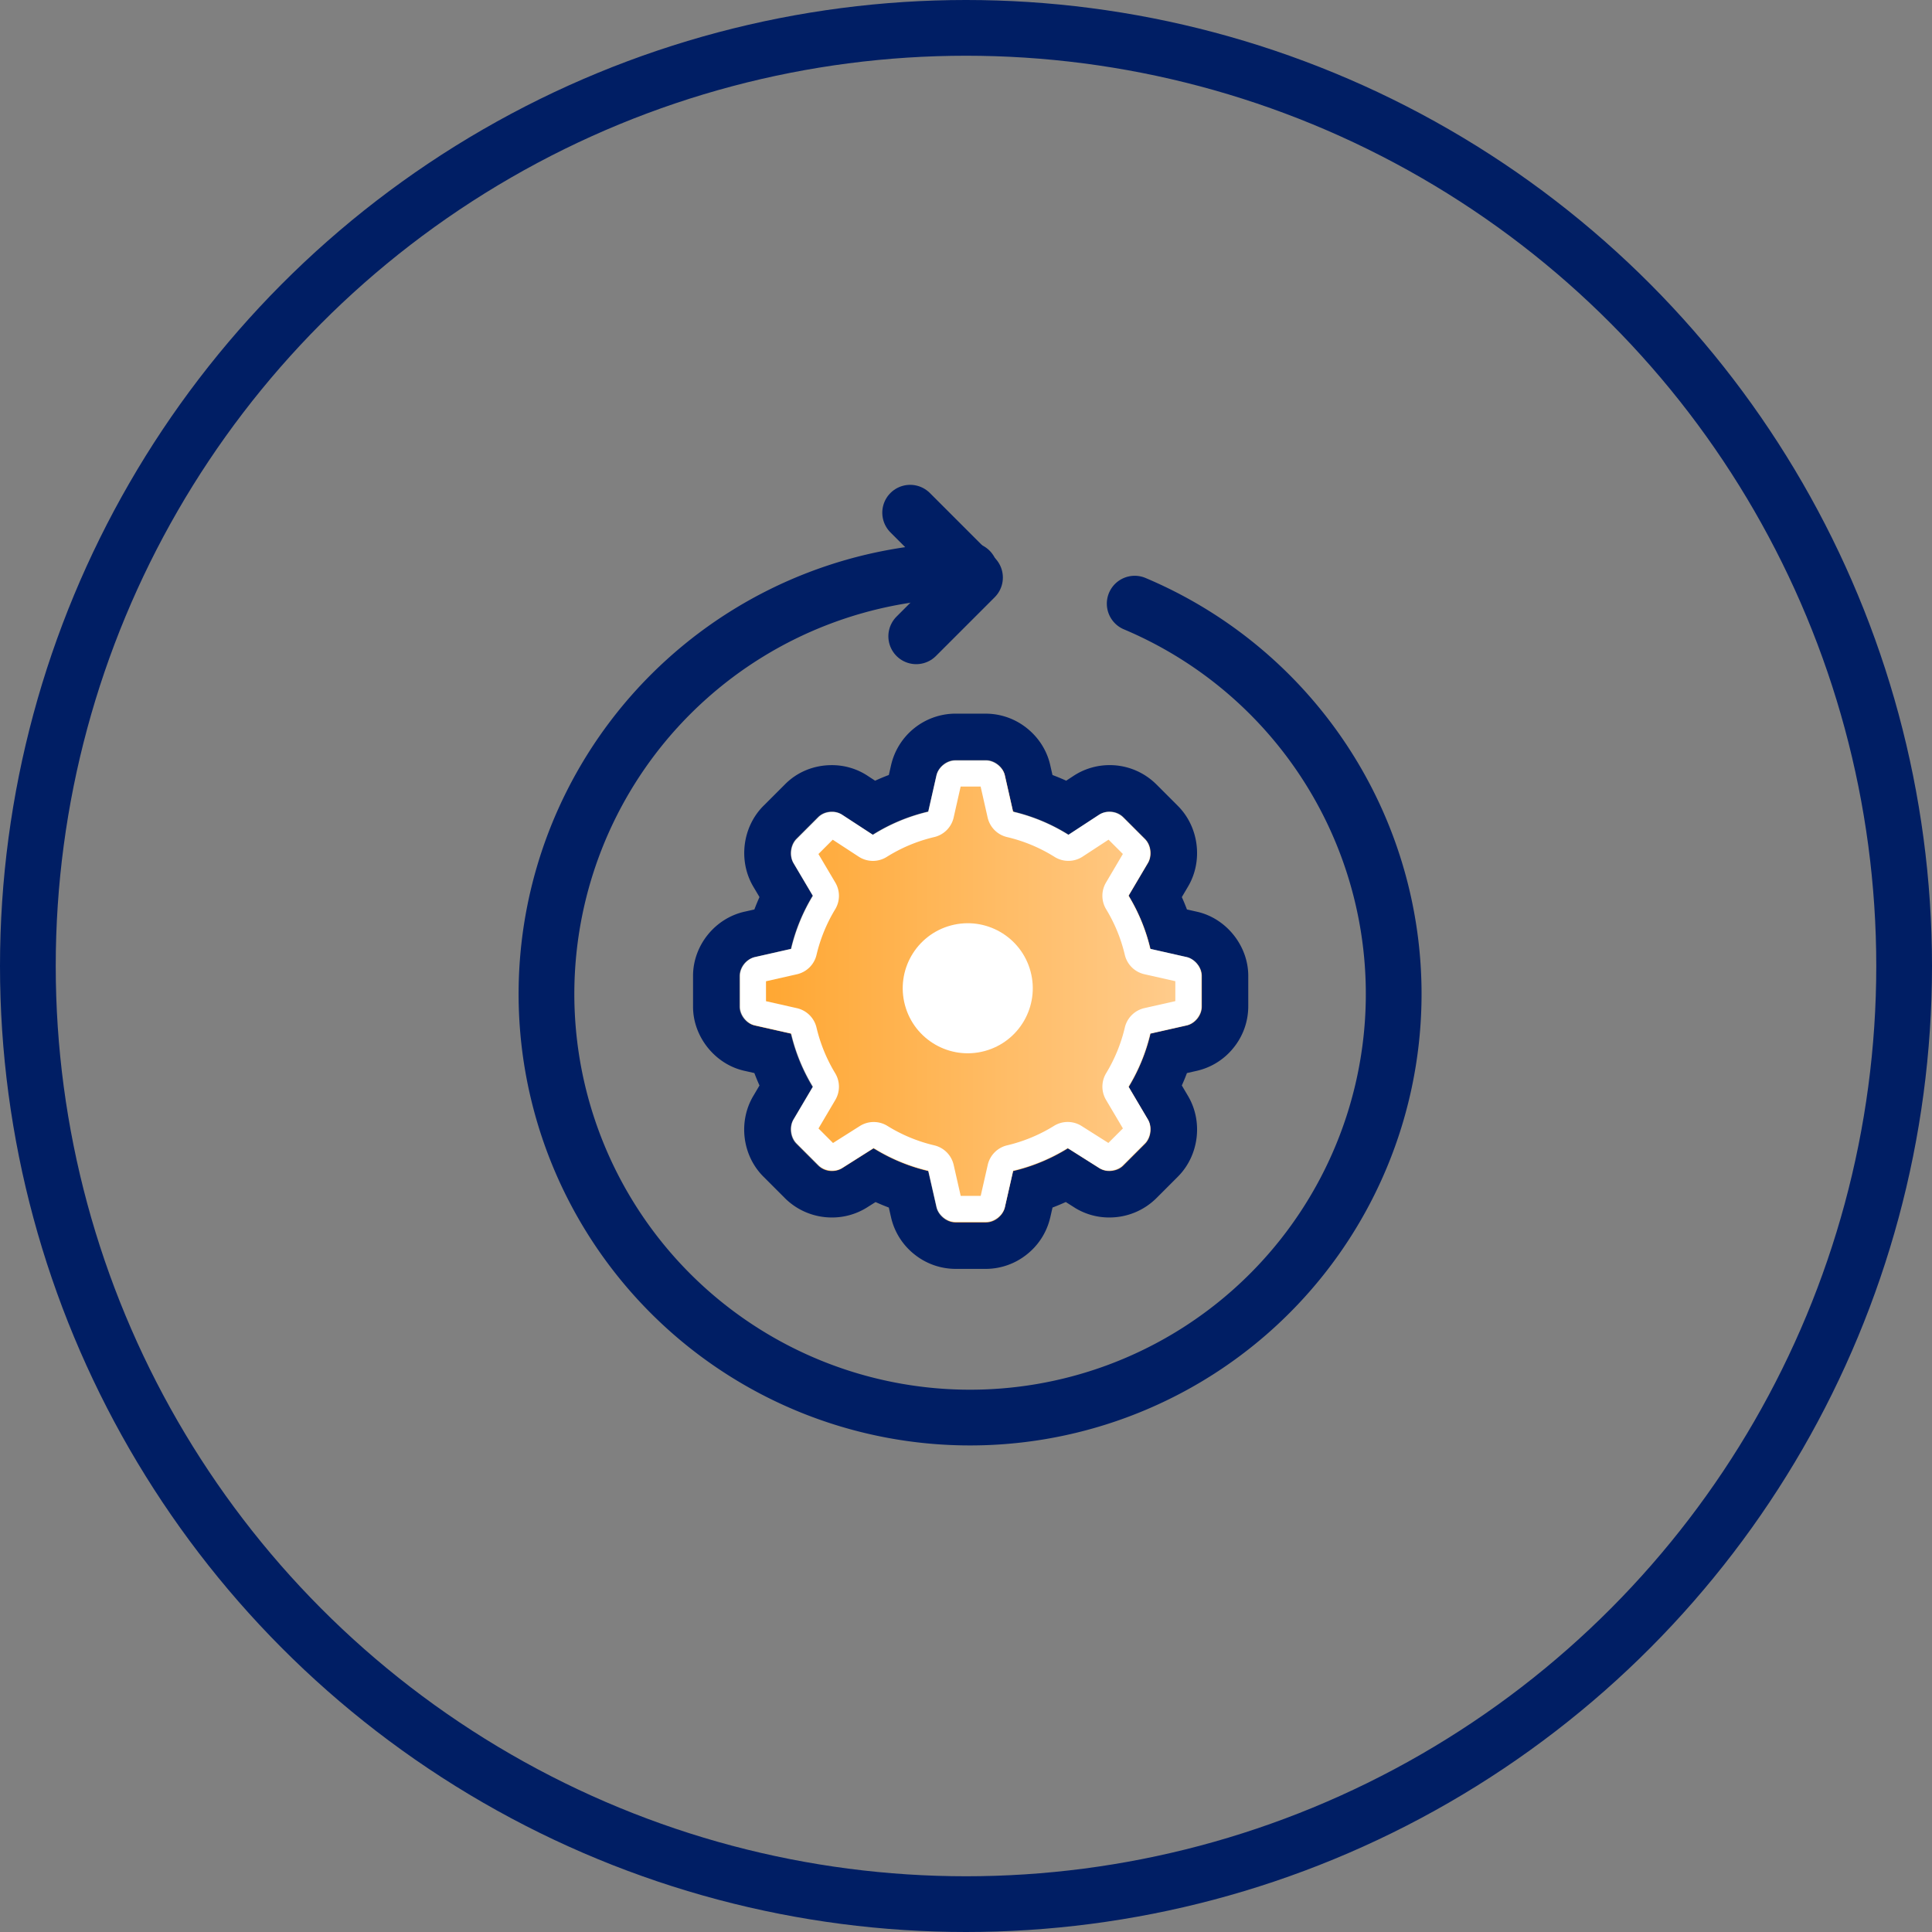
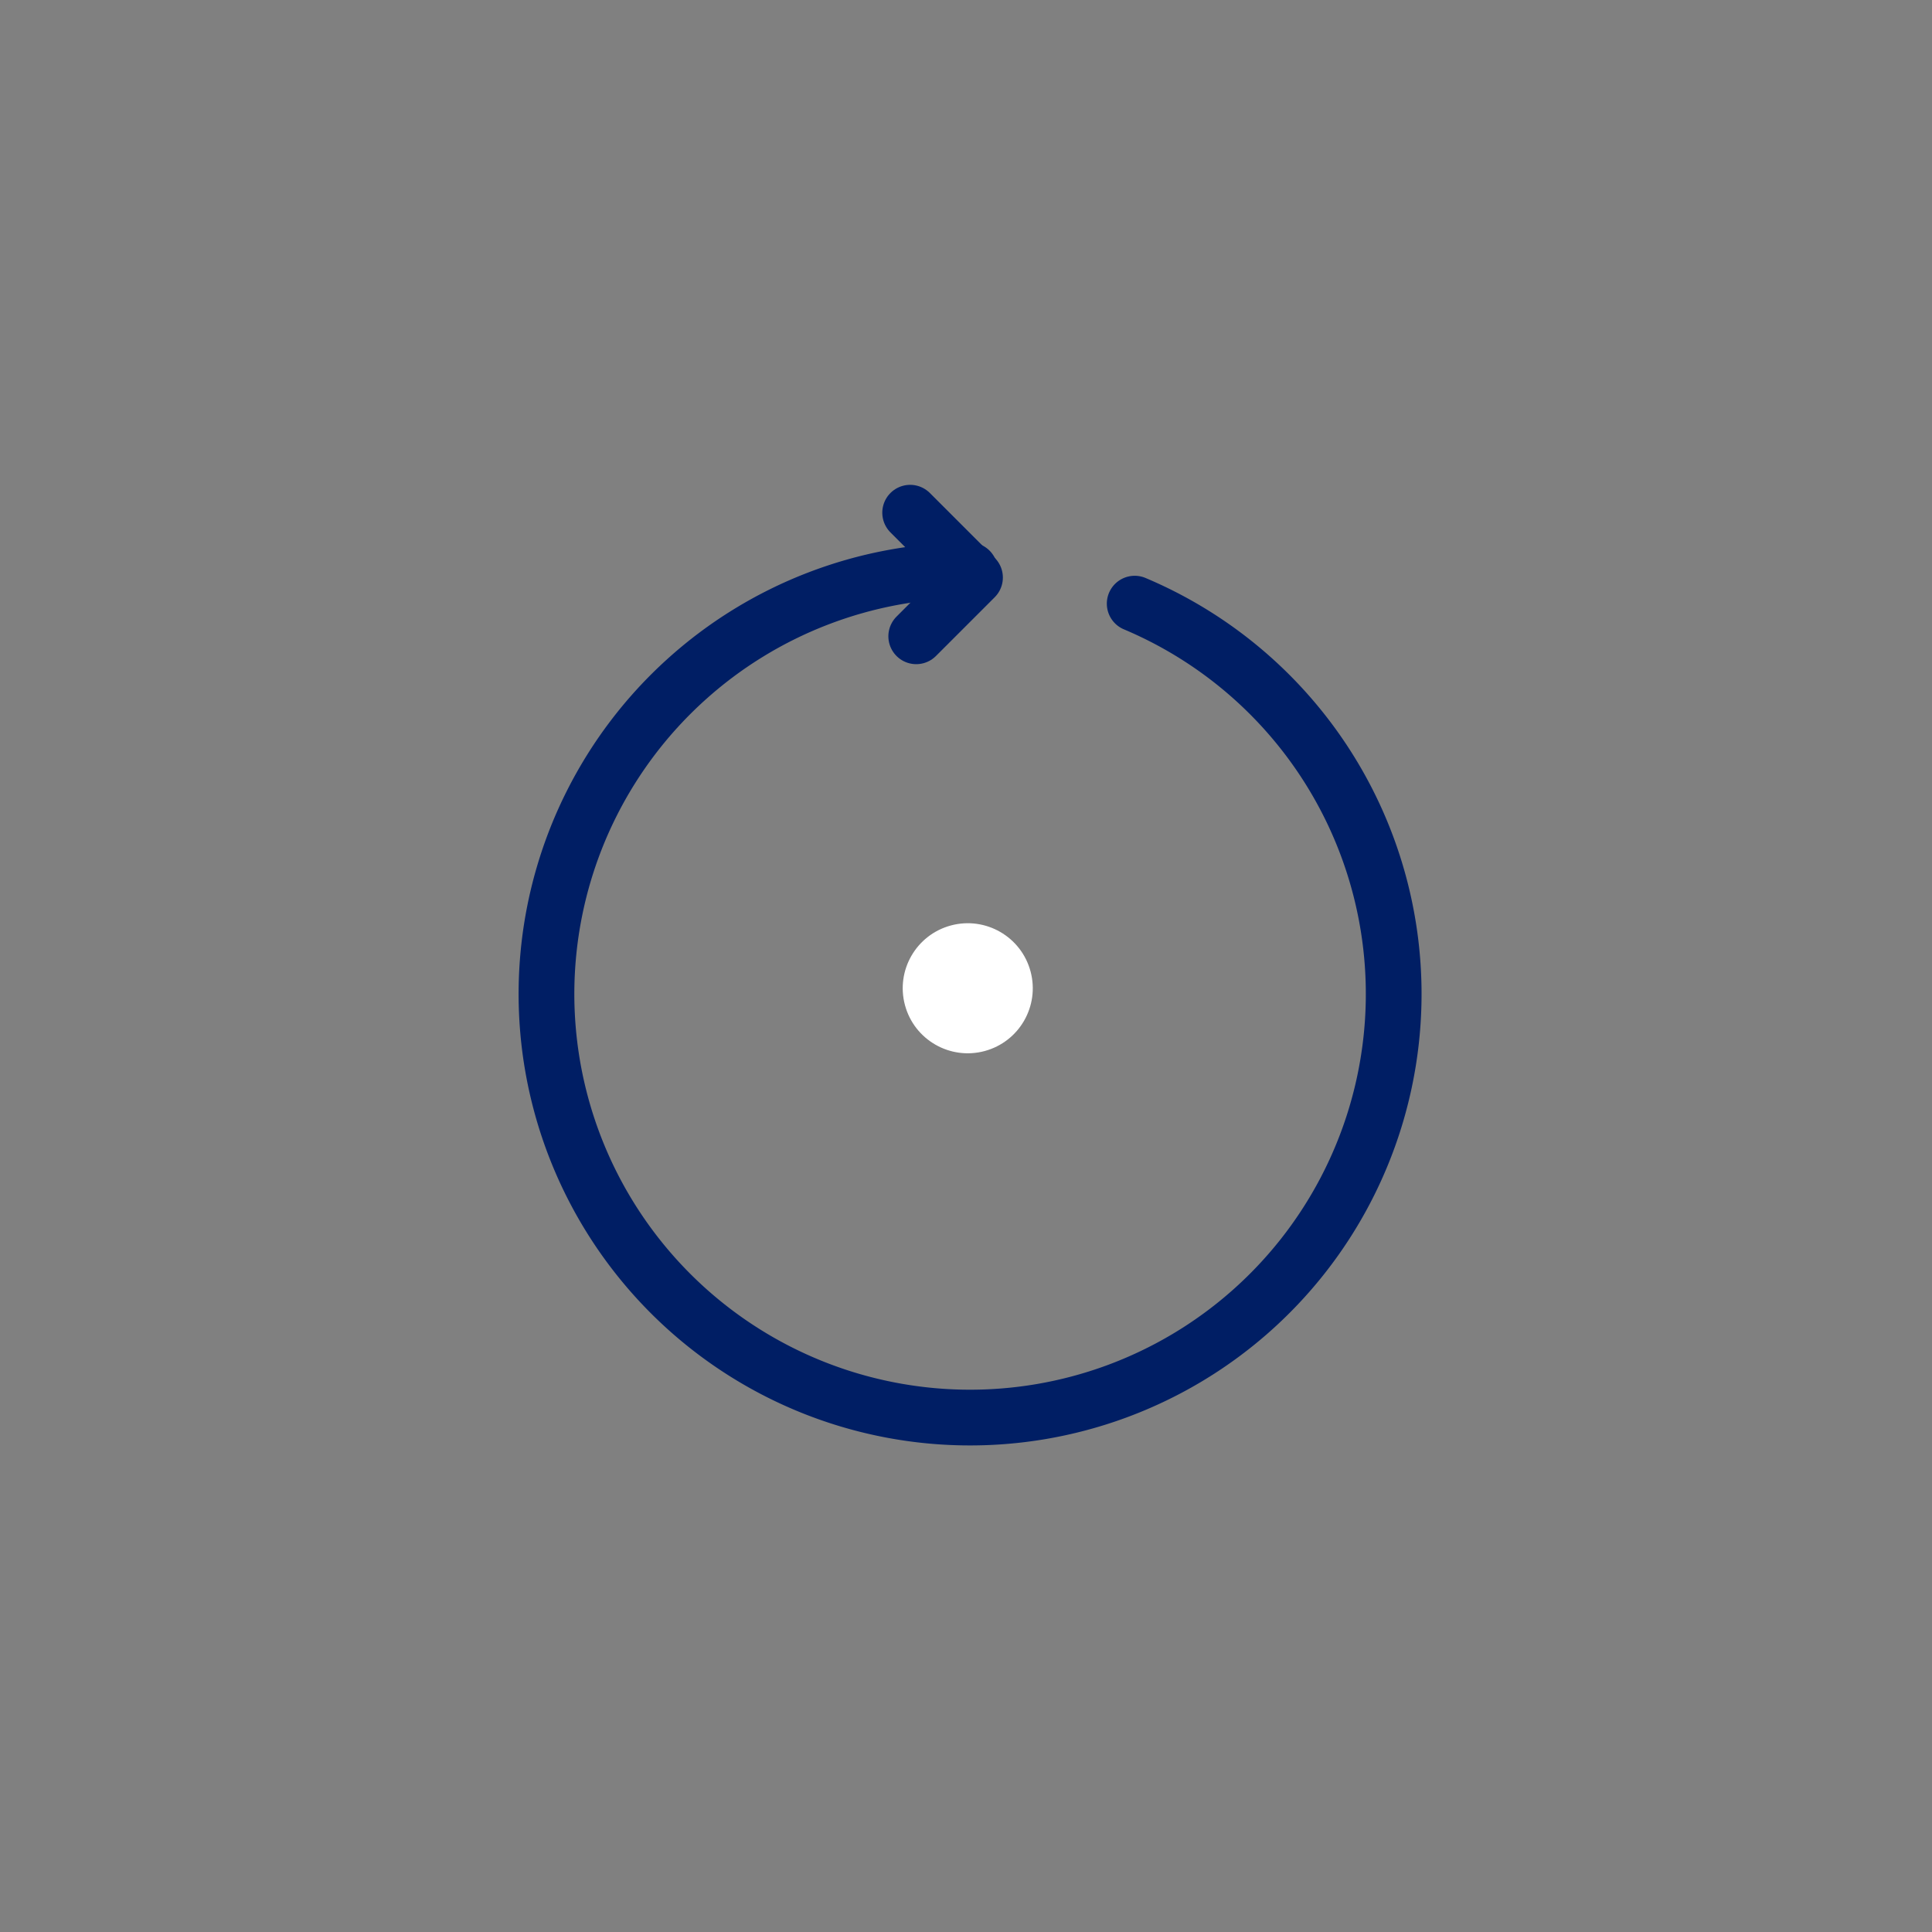
<svg xmlns="http://www.w3.org/2000/svg" width="104" height="104">
  <rect width="100%" height="100%" fill="#808080" stroke="none" />
  <defs>
    <style>.a,.b,.f,.g,.i{fill:none}.a,.b{stroke:#001e64;stroke-width:3px}.b,.g{stroke-linecap:round;stroke-linejoin:round}.c{clip-path:url(#b)}.d{fill:url(#a)}.e{fill:#fff}.h,.j,.k{stroke:none}.j{fill:#001e64}.k{fill:#fff}</style>
    <linearGradient id="a" x1=".5" x2=".5" y2="1" gradientUnits="objectBoundingBox">
      <stop offset="0" stop-color="#ffd39e" />
      <stop offset="1" stop-color="#ffa021" />
    </linearGradient>
    <clipPath id="b">
      <path d="M24.027 10.579l-1.95-.441a9.846 9.846 0 0 0-1.169-2.858l1.043-1.767a1.128 1.128 0 0 0-.168-1.291l-1.166-1.165a1.037 1.037 0 0 0-.74-.292 1.012 1.012 0 0 0-.544.155L17.679 4A9.85 9.85 0 0 0 14.7 2.757L14.255.806A1.087 1.087 0 0 0 13.245 0h-1.656a1.087 1.087 0 0 0-1.01.807l-.442 1.95A9.85 9.85 0 0 0 7.156 4L5.484 2.909a.99.99 0 0 0-.526-.143 1.038 1.038 0 0 0-.735.286L3.052 4.223a1.129 1.129 0 0 0-.165 1.3l1.04 1.759a9.88 9.88 0 0 0-1.171 2.858l-1.941.44A1.083 1.083 0 0 0 0 11.589v1.656a1.081 1.081 0 0 0 .809 1.01l1.947.44a9.913 9.913 0 0 0 1.17 2.861l-1.039 1.758a1.119 1.119 0 0 0 .165 1.3l1.17 1.171a1.058 1.058 0 0 0 .749.291 1.01 1.01 0 0 0 .536-.147L7.2 20.857a9.862 9.862 0 0 0 2.938 1.219l.445 1.954a1.087 1.087 0 0 0 1.01.8h1.656a1.087 1.087 0 0 0 1.011-.806l.444-1.951a9.883 9.883 0 0 0 2.939-1.219l1.707 1.079a.988.988 0 0 0 .517.136 1.079 1.079 0 0 0 .748-.289l1.171-1.171a1.127 1.127 0 0 0 .165-1.3l-1.04-1.759a9.882 9.882 0 0 0 1.171-2.861l1.944-.439a1.082 1.082 0 0 0 .811-1.011v-1.65a1.08 1.08 0 0 0-.81-1.01z" transform="translate(3.026 3.026)" />
    </clipPath>
  </defs>
  <g class="a">
    <circle class="h" cx="52" cy="52" r="52" />
-     <circle class="i" cx="52" cy="52" r="50.5" />
  </g>
  <g transform="rotate(-105.01 663.24 802.565)">
    <path class="b" d="M1562.988 420.39a22.803 22.803 0 1 1 4.029-8.106" />
    <path class="b" d="M1570.847 409.983l-4.275 2.468-2.236-3.875" />
    <g class="c" transform="rotate(105.01 630.24 797.722)">
-       <path class="d" transform="rotate(90 16 15)" d="M0 0H33V31H0z" />
-     </g>
+       </g>
    <circle class="e" cx="3.5" cy="3.5" r="3.5" transform="translate(1541.818 402.848)" />
    <g class="f">
-       <path class="h" d="M1543.888 418.172l.933-1.772a9.866 9.866 0 0 0 3.064-.392l1.443 1.473a1.13 1.13 0 0 0 1.292.173l1.433-.83a1.04 1.04 0 0 0 .475-.64 1.014 1.014 0 0 0-.008-.567l-.619-1.883a9.872 9.872 0 0 0 1.978-2.562l2.004.078a1.09 1.09 0 0 0 1.043-.77l.43-1.602a1.09 1.09 0 0 0-.52-1.188l-1.773-.934a9.872 9.872 0 0 0-.43-3.207l1.49-1.331a.992.992 0 0 0 .275-.472 1.04 1.04 0 0 0-.085-.786l-.83-1.442a1.131 1.131 0 0 0-1.212-.496l-1.979.549a9.901 9.901 0 0 0-2.462-1.875l.082-1.992a1.085 1.085 0 0 0-.767-1.052l-1.603-.43a1.083 1.083 0 0 0-1.187.52l-.93 1.772a9.935 9.935 0 0 0-3.074.39l-1.433-1.462a1.121 1.121 0 0 0-1.299-.177l-1.438.829a1.06 1.06 0 0 0-.475.65 1.012 1.012 0 0 0 .004.557l.596 1.913a9.884 9.884 0 0 0-1.943 2.527l-2.007-.078a1.09 1.09 0 0 0-1.035.77l-.43 1.603a1.09 1.09 0 0 0 .519 1.188l1.773.936a9.901 9.901 0 0 0 .413 3.161l-1.488 1.372a.99.99 0 0 0-.266.465 1.081 1.081 0 0 0 .085.8l.83 1.437a1.13 1.13 0 0 0 1.213.496l1.974-.55a9.901 9.901 0 0 0 2.466 1.876l-.08 1.996a1.084 1.084 0 0 0 .768 1.048l1.602.43a1.082 1.082 0 0 0 1.188-.519z" />
-       <path class="j" d="M1557.355 408.878c.118-.44-.113-.97-.519-1.187l-1.773-.934a9.872 9.872 0 0 0-.43-3.208l1.49-1.335a.992.992 0 0 0 .276-.472 1.04 1.04 0 0 0-.086-.786l-.83-1.438c-.227-.394-.77-.618-1.214-.496l-1.973.55a9.903 9.903 0 0 0-2.462-1.875l.078-1.993a1.085 1.085 0 0 0-.767-1.052l-1.603-.43c-.445-.119-.98.118-1.187.521l-.93 1.771a9.935 9.935 0 0 0-3.074.39l-1.433-1.462c-.322-.33-.907-.407-1.298-.177l-1.438.83a1.06 1.06 0 0 0-.476.649c-.05.186-.05.374.004.557l.596 1.912a9.884 9.884 0 0 0-1.943 2.528l-2.007-.077c-.455-.016-.921.329-1.04.769l-.43 1.603c-.117.44.114.973.519 1.188l1.773.936a9.906 9.906 0 0 0 .418 3.16l-1.488 1.373a.99.99 0 0 0-.266.466c-.035.133-.099.478.086.799l.83 1.438c.229.395.773.618 1.213.496l1.973-.55a9.9 9.9 0 0 0 2.465 1.876l-.08 1.996c-.021.458.324.928.768 1.047l1.603.43c.445.12.98-.116 1.187-.52l.933-1.772a9.867 9.867 0 0 0 3.07-.39l1.439 1.469c.32.32.9.398 1.292.172l1.432-.827c.227-.128.4-.361.475-.64.05-.188.048-.38-.009-.567l-.618-1.882a9.873 9.873 0 0 0 1.978-2.563l2.004.079c.457.017.924-.328 1.043-.77l.43-1.602m2.414.648l-.43 1.602a3.546 3.546 0 0 1-1.326 1.922c-.65.48-1.44.727-2.224.698h-.005l-.56-.022c-.155.216-.317.428-.487.634l.157.477.008.024.007.024c.193.632.205 1.305.033 1.946a3.554 3.554 0 0 1-1.648 2.162l-1.424.822c-1.376.795-3.19.554-4.313-.572l-.007-.007-.008-.008-.469-.478c-.237.038-.476.069-.715.093l-.256.487c-.746 1.432-2.485 2.196-4.05 1.776l-1.603-.43a3.546 3.546 0 0 1-1.928-1.333 3.539 3.539 0 0 1-.69-2.237l.021-.544c-.195-.14-.387-.287-.574-.439l-.636.177c-1.545.43-3.247-.266-4.049-1.651l-.832-1.441a3.581 3.581 0 0 1-.335-2.697 3.504 3.504 0 0 1 .945-1.618l.02-.02.021-.018.424-.39c-.042-.255-.076-.511-.102-.767l-.497-.263-.003-.001-.002-.002a3.55 3.55 0 0 1-1.576-1.72 3.547 3.547 0 0 1-.185-2.324l.43-1.603a3.547 3.547 0 0 1 1.32-1.917 3.548 3.548 0 0 1 2.22-.703h.01l.565.022c.15-.21.308-.414.47-.613l-.164-.53-.006-.018-.005-.018a3.526 3.526 0 0 1-.02-1.912 3.577 3.577 0 0 1 1.64-2.168l1.433-.826c1.39-.808 3.213-.56 4.34.591l.462.471c.238-.038.477-.069.717-.093l.255-.485c.746-1.434 2.485-2.198 4.05-1.778l1.603.43c.765.204 1.451.68 1.932 1.339.477.653.72 1.445.687 2.23l-.022.545c.195.14.386.287.573.439l.636-.178.006-.001.006-.002c1.543-.422 3.241.276 4.04 1.659l.829 1.437c.464.806.583 1.758.335 2.683a3.488 3.488 0 0 1-.985 1.653l-.019.018-.019.017-.39.348c.044.264.08.528.106.793l.495.261.004.003.005.002a3.57 3.57 0 0 1 1.76 4.042z" />
-     </g>
+       </g>
    <g class="g">
      <path class="h" d="M1543.895 418.148l.93-1.77a9.846 9.846 0 0 0 3.064-.389l1.437 1.465a1.128 1.128 0 0 0 1.29.172l1.427-.825a1.037 1.037 0 0 0 .474-.639 1.012 1.012 0 0 0-.01-.566l-.614-1.877a9.85 9.85 0 0 0 1.971-2.555l2 .075a1.087 1.087 0 0 0 1.04-.767l.429-1.6a1.087 1.087 0 0 0-.519-1.184l-1.769-.932a9.85 9.85 0 0 0-.429-3.201l1.487-1.333a.99.99 0 0 0 .274-.47 1.038 1.038 0 0 0-.086-.785l-.828-1.434a1.129 1.129 0 0 0-1.213-.496l-1.968.55a9.88 9.88 0 0 0-2.458-1.871l.078-1.99a1.083 1.083 0 0 0-.764-1.047l-1.6-.43a1.081 1.081 0 0 0-1.185.521l-.929 1.767a9.913 9.913 0 0 0-3.066.39l-1.43-1.46a1.119 1.119 0 0 0-1.298-.176l-1.433.827a1.058 1.058 0 0 0-.475.648 1.01 1.01 0 0 0 .003.556l.597 1.912a9.862 9.862 0 0 0-1.938 2.523l-2.002-.076a1.087 1.087 0 0 0-1.034.769l-.429 1.6a1.087 1.087 0 0 0 .517 1.184l1.77.934a9.883 9.883 0 0 0 .416 3.154l-1.484 1.37a.988.988 0 0 0-.265.464 1.079 1.079 0 0 0 .086.797l.828 1.435a1.127 1.127 0 0 0 1.213.496l1.968-.55a9.882 9.882 0 0 0 2.46 1.872l-.079 1.991a1.082 1.082 0 0 0 .767 1.045l1.594.427a1.08 1.08 0 0 0 1.185-.52z" />
-       <path class="k" d="M1555.905 408.791l-1.513-.796a1.4 1.4 0 0 1-.746-1.283 8.452 8.452 0 0 0-.37-2.747 1.399 1.399 0 0 1 .405-1.453l1.243-1.113-.545-.943-1.72.48a1.4 1.4 0 0 1-1.387-.38 8.483 8.483 0 0 0-2.11-1.606 1.4 1.4 0 0 1-.735-1.288l.067-1.707-1.036-.277-.794 1.51a1.4 1.4 0 0 1-1.282.748 8.52 8.52 0 0 0-2.634.335 1.4 1.4 0 0 1-1.389-.364l-1.25-1.274-.958.552.508 1.63a1.399 1.399 0 0 1-.378 1.437 8.463 8.463 0 0 0-1.663 2.164 1.4 1.4 0 0 1-1.287.737l-1.71-.066-.278 1.04 1.513.798a1.4 1.4 0 0 1 .746 1.28 8.487 8.487 0 0 0 .359 2.71 1.399 1.399 0 0 1-.392 1.432l-1.254 1.156.553.958 1.72-.48a1.4 1.4 0 0 1 1.386.38 8.486 8.486 0 0 0 2.112 1.606 1.4 1.4 0 0 1 .737 1.29l-.068 1.704 1.036.278.795-1.512a1.4 1.4 0 0 1 1.284-.747 8.448 8.448 0 0 0 2.627-.335 1.4 1.4 0 0 1 1.39.365l1.251 1.275.943-.545-.52-1.585a1.399 1.399 0 0 1 .376-1.461 8.45 8.45 0 0 0 1.694-2.195 1.4 1.4 0 0 1 1.288-.737l1.708.067.278-1.038m1.427.081l-.428 1.6c-.118.44-.585.784-1.04.767l-2-.078a9.85 9.85 0 0 1-1.973 2.557l.617 1.879c.057.187.06.377.009.565a1.037 1.037 0 0 1-.474.64l-1.429.824c-.39.226-.97.149-1.29-.171l-1.436-1.465c-.999.29-2.03.422-3.063.39l-.93 1.768c-.208.402-.74.637-1.185.518l-1.6-.428c-.443-.12-.787-.588-.765-1.045l.079-1.992a9.882 9.882 0 0 1-2.46-1.871l-1.969.549c-.44.122-.982-.1-1.21-.495l-.83-1.435c-.183-.32-.12-.665-.084-.797a.987.987 0 0 1 .265-.465l1.484-1.37a9.883 9.883 0 0 1-.417-3.154l-1.77-.933c-.404-.215-.635-.746-.517-1.186l.429-1.6c.117-.438.582-.782 1.037-.767l2.002.077a9.862 9.862 0 0 1 1.939-2.523l-.595-1.908a1.01 1.01 0 0 1-.004-.556c.075-.281.247-.517.475-.648l1.434-.828c.39-.23.974-.152 1.296.177l1.43 1.459a9.913 9.913 0 0 1 3.066-.39l.929-1.767c.207-.403.74-.64 1.184-.52l1.6.428c.444.12.788.59.766 1.05l-.078 1.989a9.88 9.88 0 0 1 2.457 1.87l1.968-.55c.443-.12.985.103 1.212.496l.829 1.435c.175.304.129.62.085.784a.99.99 0 0 1-.274.47l-1.488 1.333a9.85 9.85 0 0 1 .43 3.201l1.77.932c.404.216.635.745.517 1.184z" />
    </g>
  </g>
</svg>